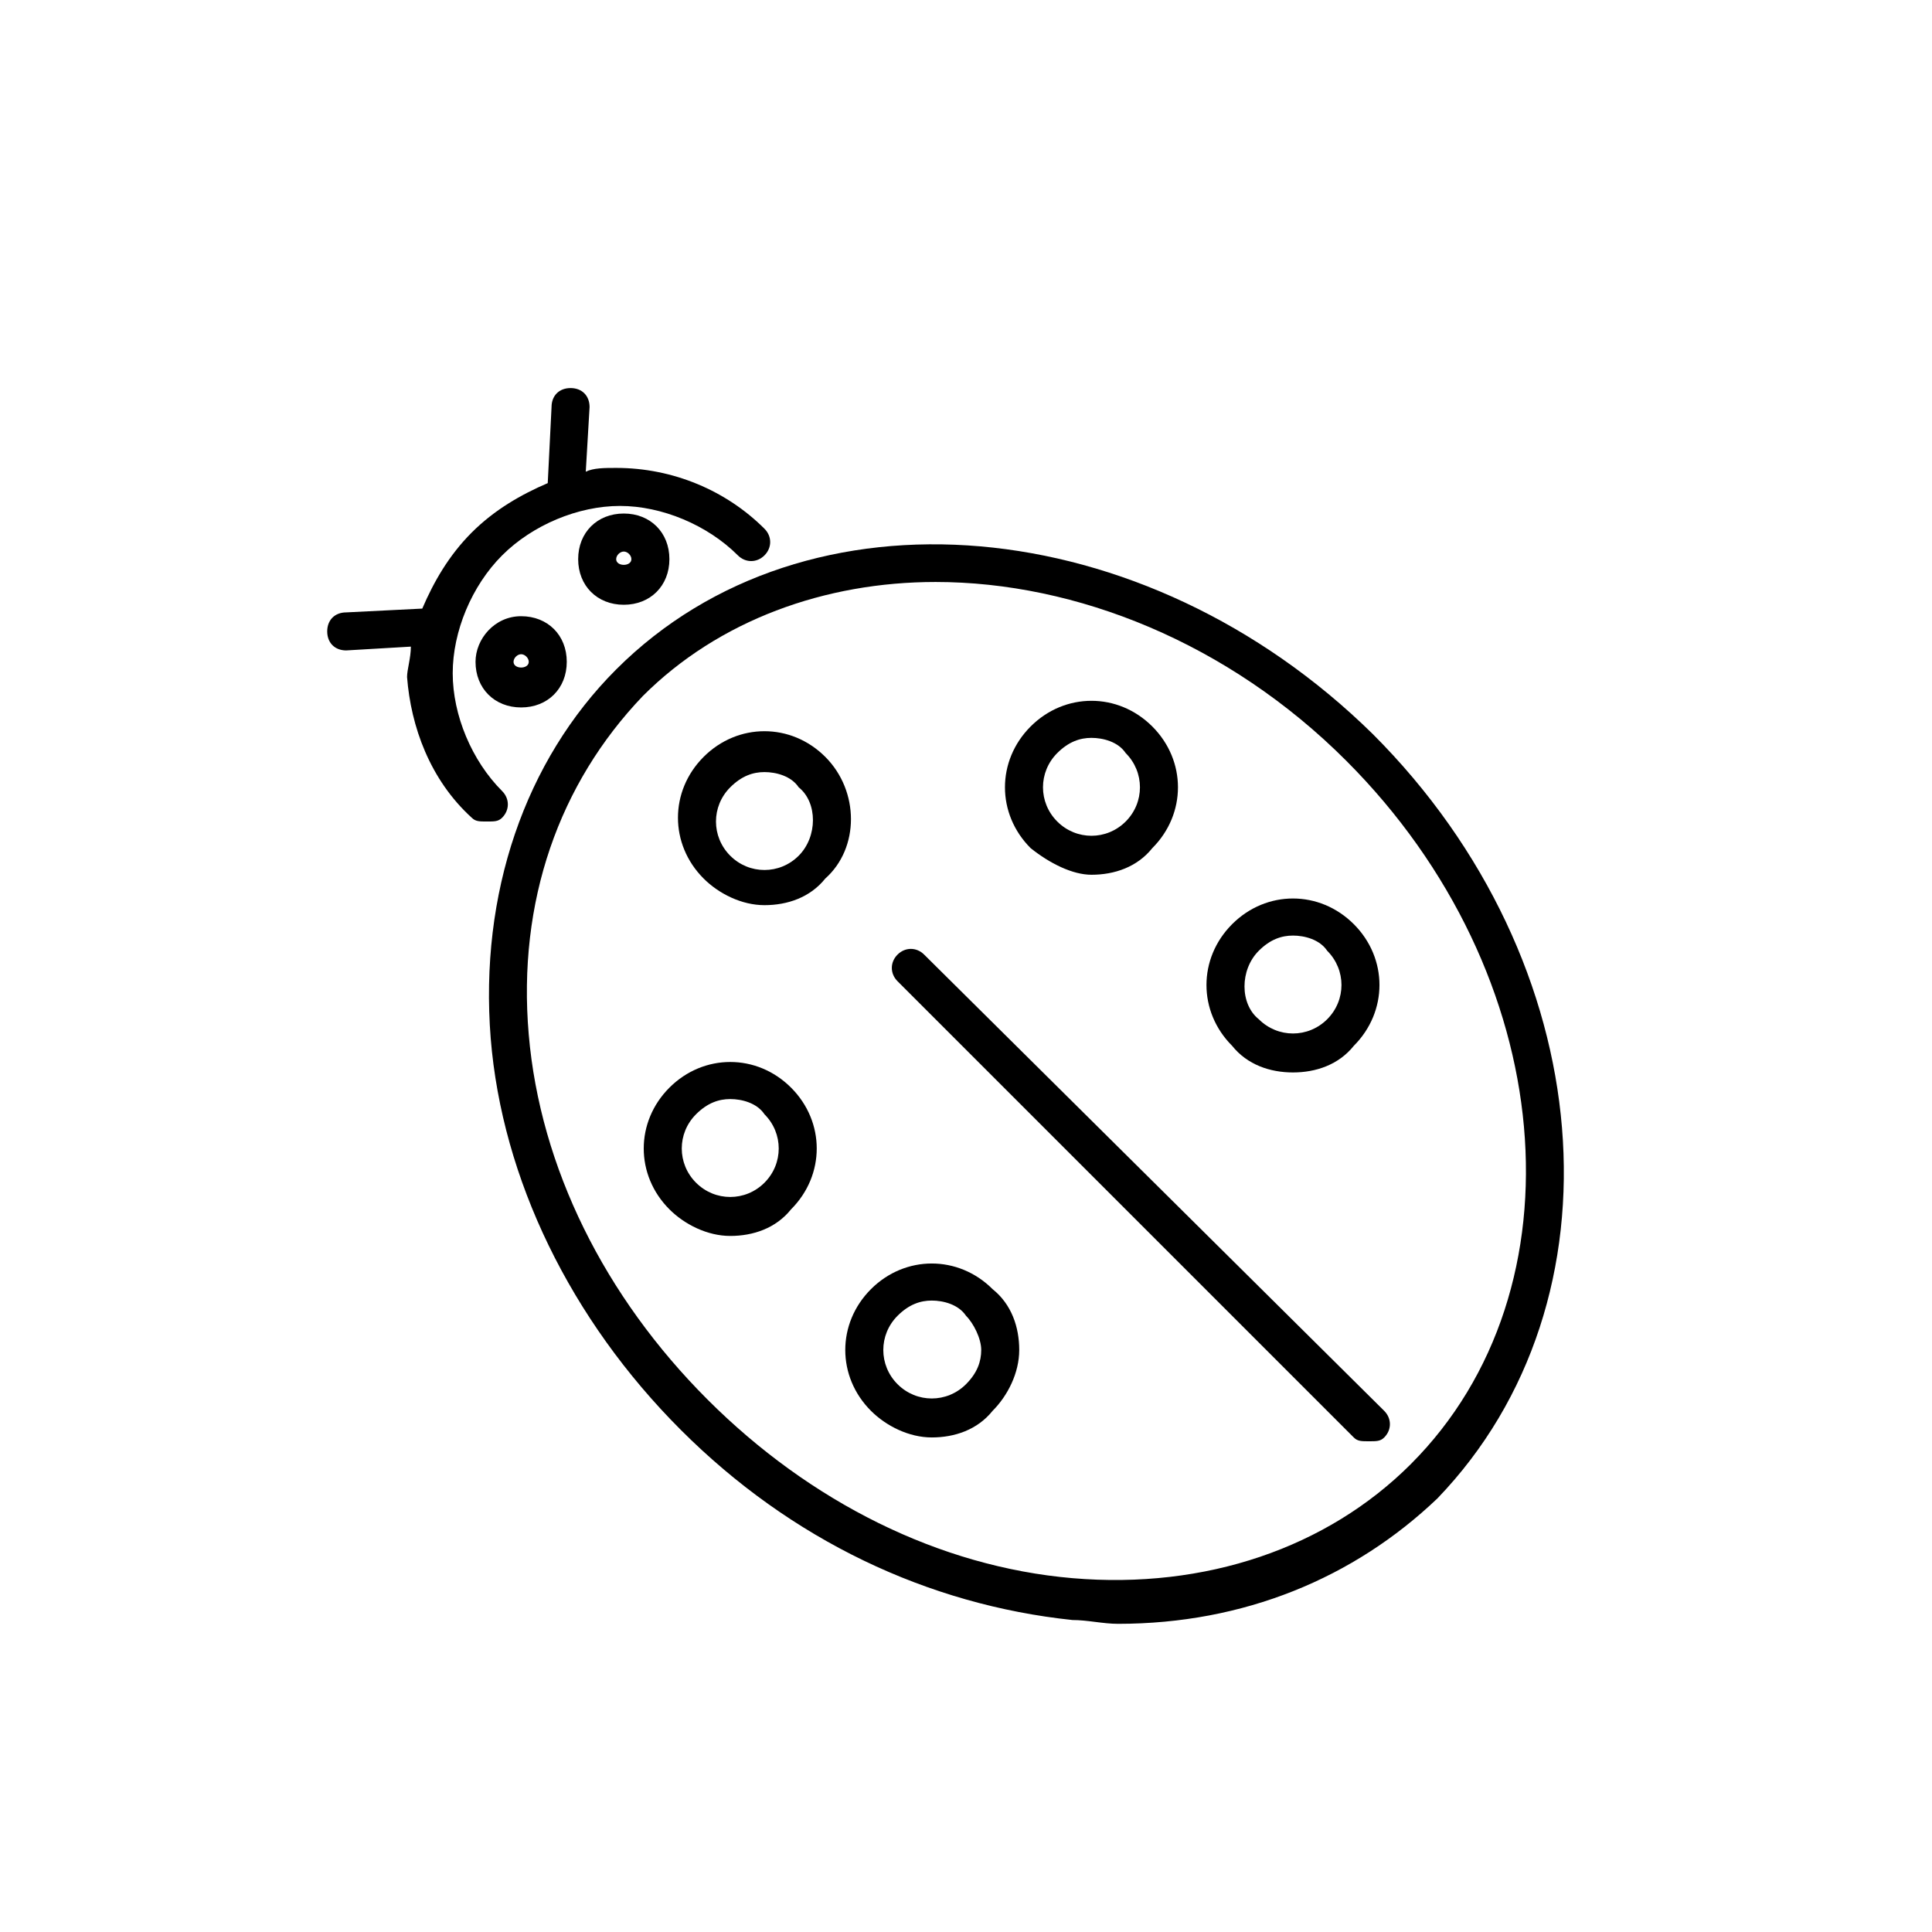
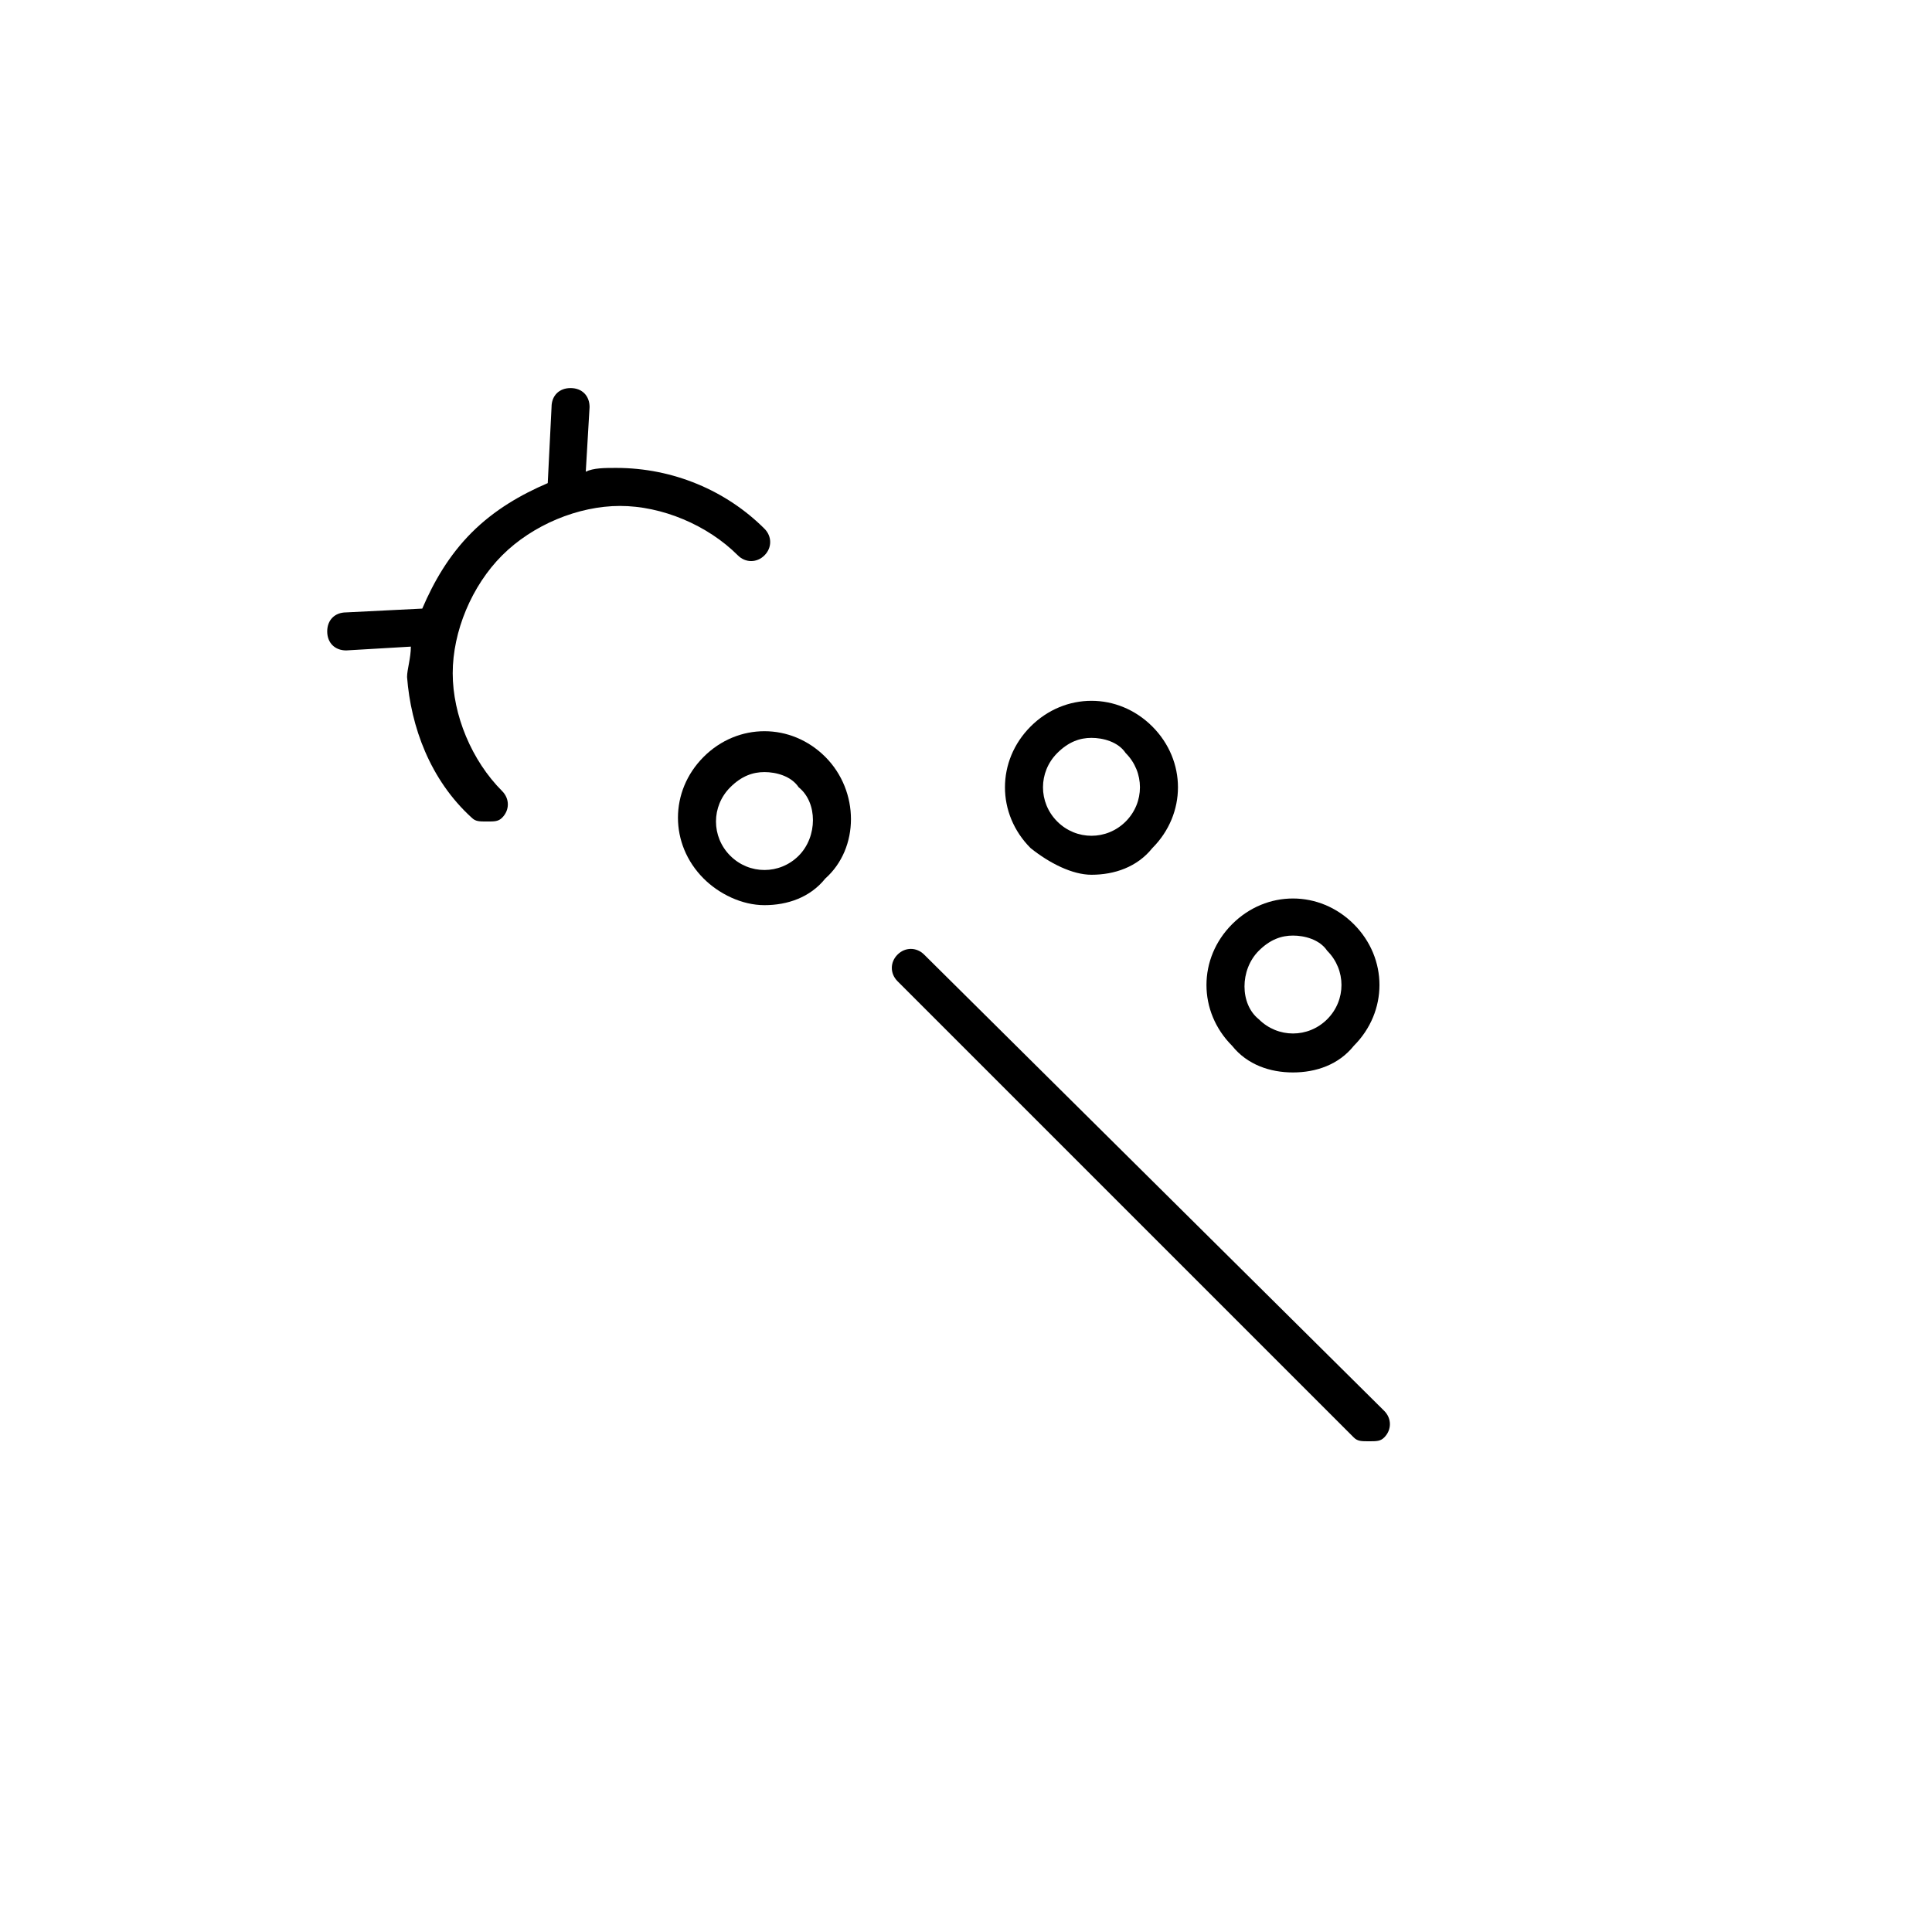
<svg xmlns="http://www.w3.org/2000/svg" fill="#000000" width="800px" height="800px" version="1.1" viewBox="144 144 512 512">
  <g>
-     <path d="m507.81 338.54c-60.457-59.449-150.14-67.512-200.52-17.129-24.184 24.184-36.273 59.449-33.25 97.738 3.023 37.281 21.16 74.562 50.383 103.79 29.223 29.223 65.496 46.352 103.79 50.383 4.031 0 8.062 1.008 12.09 1.008 33.25 0 62.473-12.09 84.641-33.25 50.379-52.402 43.324-142.08-17.133-202.54zm10.078 193.46c-22.168 22.168-54.41 33.25-89.68 30.23-35.266-3.023-69.527-20.152-96.73-47.359-27.207-27.207-44.336-61.465-47.359-96.73-3.023-35.266 8.062-66.504 30.23-89.68 20.152-20.152 48.367-30.23 77.586-30.23 37.281 0 77.586 16.121 108.82 47.359 56.426 56.43 63.48 140.06 17.129 186.41z" />
    <path d="m269.01 360.7c1.008 1.008 2.016 1.008 4.031 1.008 2.016 0 3.023 0 4.031-1.008 2.016-2.016 2.016-5.039 0-7.055-8.062-8.062-13.098-20.152-13.098-31.234 0-11.082 5.039-23.176 13.098-31.234 8.062-8.062 20.152-13.098 31.234-13.098 11.082 0 23.176 5.039 31.234 13.098 2.016 2.016 5.039 2.016 7.055 0 2.016-2.016 2.016-5.039 0-7.055-10.078-10.078-24.184-16.121-39.297-16.121-3.023 0-6.047 0-8.062 1.008l1.008-17.129c0-3.023-2.016-5.039-5.039-5.039s-5.039 2.016-5.039 5.039l-1.008 20.152c-7.055 3.023-14.105 7.055-20.152 13.098-6.047 6.047-10.078 13.098-13.098 20.152l-20.152 1.008c-3.023 0-5.039 2.016-5.039 5.039 0 3.023 2.016 5.039 5.039 5.039l17.129-1.008c0 3.023-1.008 6.047-1.008 8.062 1.012 13.094 6.051 27.199 17.133 37.277z" />
    <path d="m388.91 396.98c-2.016-2.016-5.039-2.016-7.055 0-2.016 2.016-2.016 5.039 0 7.055l120.91 120.91c1.008 1.008 2.016 1.008 4.031 1.008 2.016 0 3.023 0 4.031-1.008 2.016-2.016 2.016-5.039 0-7.055z" />
    <path d="m362.71 344.58c-9.07-9.07-23.176-9.07-32.242 0-9.07 9.07-9.07 23.176 0 32.242 4.031 4.031 10.078 7.055 16.121 7.055 6.047 0 12.09-2.016 16.121-7.055 9.07-8.059 9.07-23.172 0-32.242zm-7.051 26.199c-5.039 5.039-13.098 5.039-18.137 0-5.039-5.039-5.039-13.098 0-18.137 3.023-3.023 6.047-4.031 9.07-4.031 3.023 0 7.055 1.008 9.07 4.031 5.035 4.031 5.035 13.098-0.004 18.137z" />
    <path d="m433.25 375.82c6.047 0 12.09-2.016 16.121-7.055 9.07-9.07 9.07-23.176 0-32.242-9.07-9.07-23.176-9.07-32.242 0-9.07 9.07-9.07 23.176 0 32.242 5.039 4.031 11.082 7.055 16.121 7.055zm-9.07-32.246c3.023-3.023 6.047-4.031 9.07-4.031s7.055 1.008 9.07 4.031c5.039 5.039 5.039 13.098 0 18.137-5.039 5.039-13.098 5.039-18.137 0-5.039-5.035-5.039-13.098-0.004-18.137z" />
-     <path d="m321.4 432.24c-9.07 9.07-9.07 23.176 0 32.242 4.031 4.031 10.078 7.055 16.121 7.055 6.047 0 12.09-2.016 16.121-7.055 9.07-9.07 9.07-23.176 0-32.242-9.066-9.07-23.172-9.07-32.242 0zm25.191 25.191c-5.039 5.039-13.098 5.039-18.137 0-5.039-5.039-5.039-13.098 0-18.137 3.023-3.023 6.047-4.031 9.07-4.031 3.023 0 7.055 1.008 9.07 4.031 5.035 5.035 5.035 13.098-0.004 18.137z" />
    <path d="m486.65 428.21c6.047 0 12.09-2.016 16.121-7.055 9.07-9.07 9.07-23.176 0-32.242-9.07-9.07-23.176-9.07-32.242 0-9.07 9.07-9.07 23.176 0 32.242 4.031 5.039 10.078 7.055 16.121 7.055zm-9.066-32.242c3.023-3.023 6.047-4.031 9.07-4.031s7.055 1.008 9.07 4.031c5.039 5.039 5.039 13.098 0 18.137-5.039 5.039-13.098 5.039-18.137 0-5.043-4.031-5.043-13.098-0.004-18.137z" />
-     <path d="m374.81 485.64c-9.07 9.07-9.07 23.176 0 32.242 4.031 4.031 10.078 7.055 16.121 7.055 6.047 0 12.09-2.016 16.121-7.055 4.031-4.031 7.055-10.078 7.055-16.121 0-6.047-2.016-12.09-7.055-16.121-9.066-9.066-23.176-9.066-32.242 0zm25.191 25.191c-5.039 5.039-13.098 5.039-18.137 0-5.039-5.039-5.039-13.098 0-18.137 3.023-3.023 6.047-4.031 9.07-4.031 3.023 0 7.055 1.008 9.07 4.031 2.016 2.016 4.031 6.047 4.031 9.07-0.008 3.019-1.016 6.043-4.035 9.066z" />
-     <path d="m270.02 319.39c0 7.055 5.039 12.09 12.09 12.09 7.055 0 12.09-5.039 12.09-12.09 0-7.055-5.039-12.09-12.09-12.09-7.051-0.004-12.09 6.043-12.09 12.09zm14.105 0c0 2.016-4.031 2.016-4.031 0 0-1.008 1.008-2.016 2.016-2.016 1.008 0 2.016 1.008 2.016 2.016z" />
-     <path d="m297.22 292.18c0 7.055 5.039 12.09 12.09 12.09 7.055 0 12.09-5.039 12.09-12.09 0-7.055-5.039-12.09-12.09-12.09-7.055 0-12.09 5.035-12.09 12.09zm14.105 0c0 2.016-4.031 2.016-4.031 0 0-1.008 1.008-2.016 2.016-2.016s2.016 1.008 2.016 2.016z" />
  </g>
</svg>